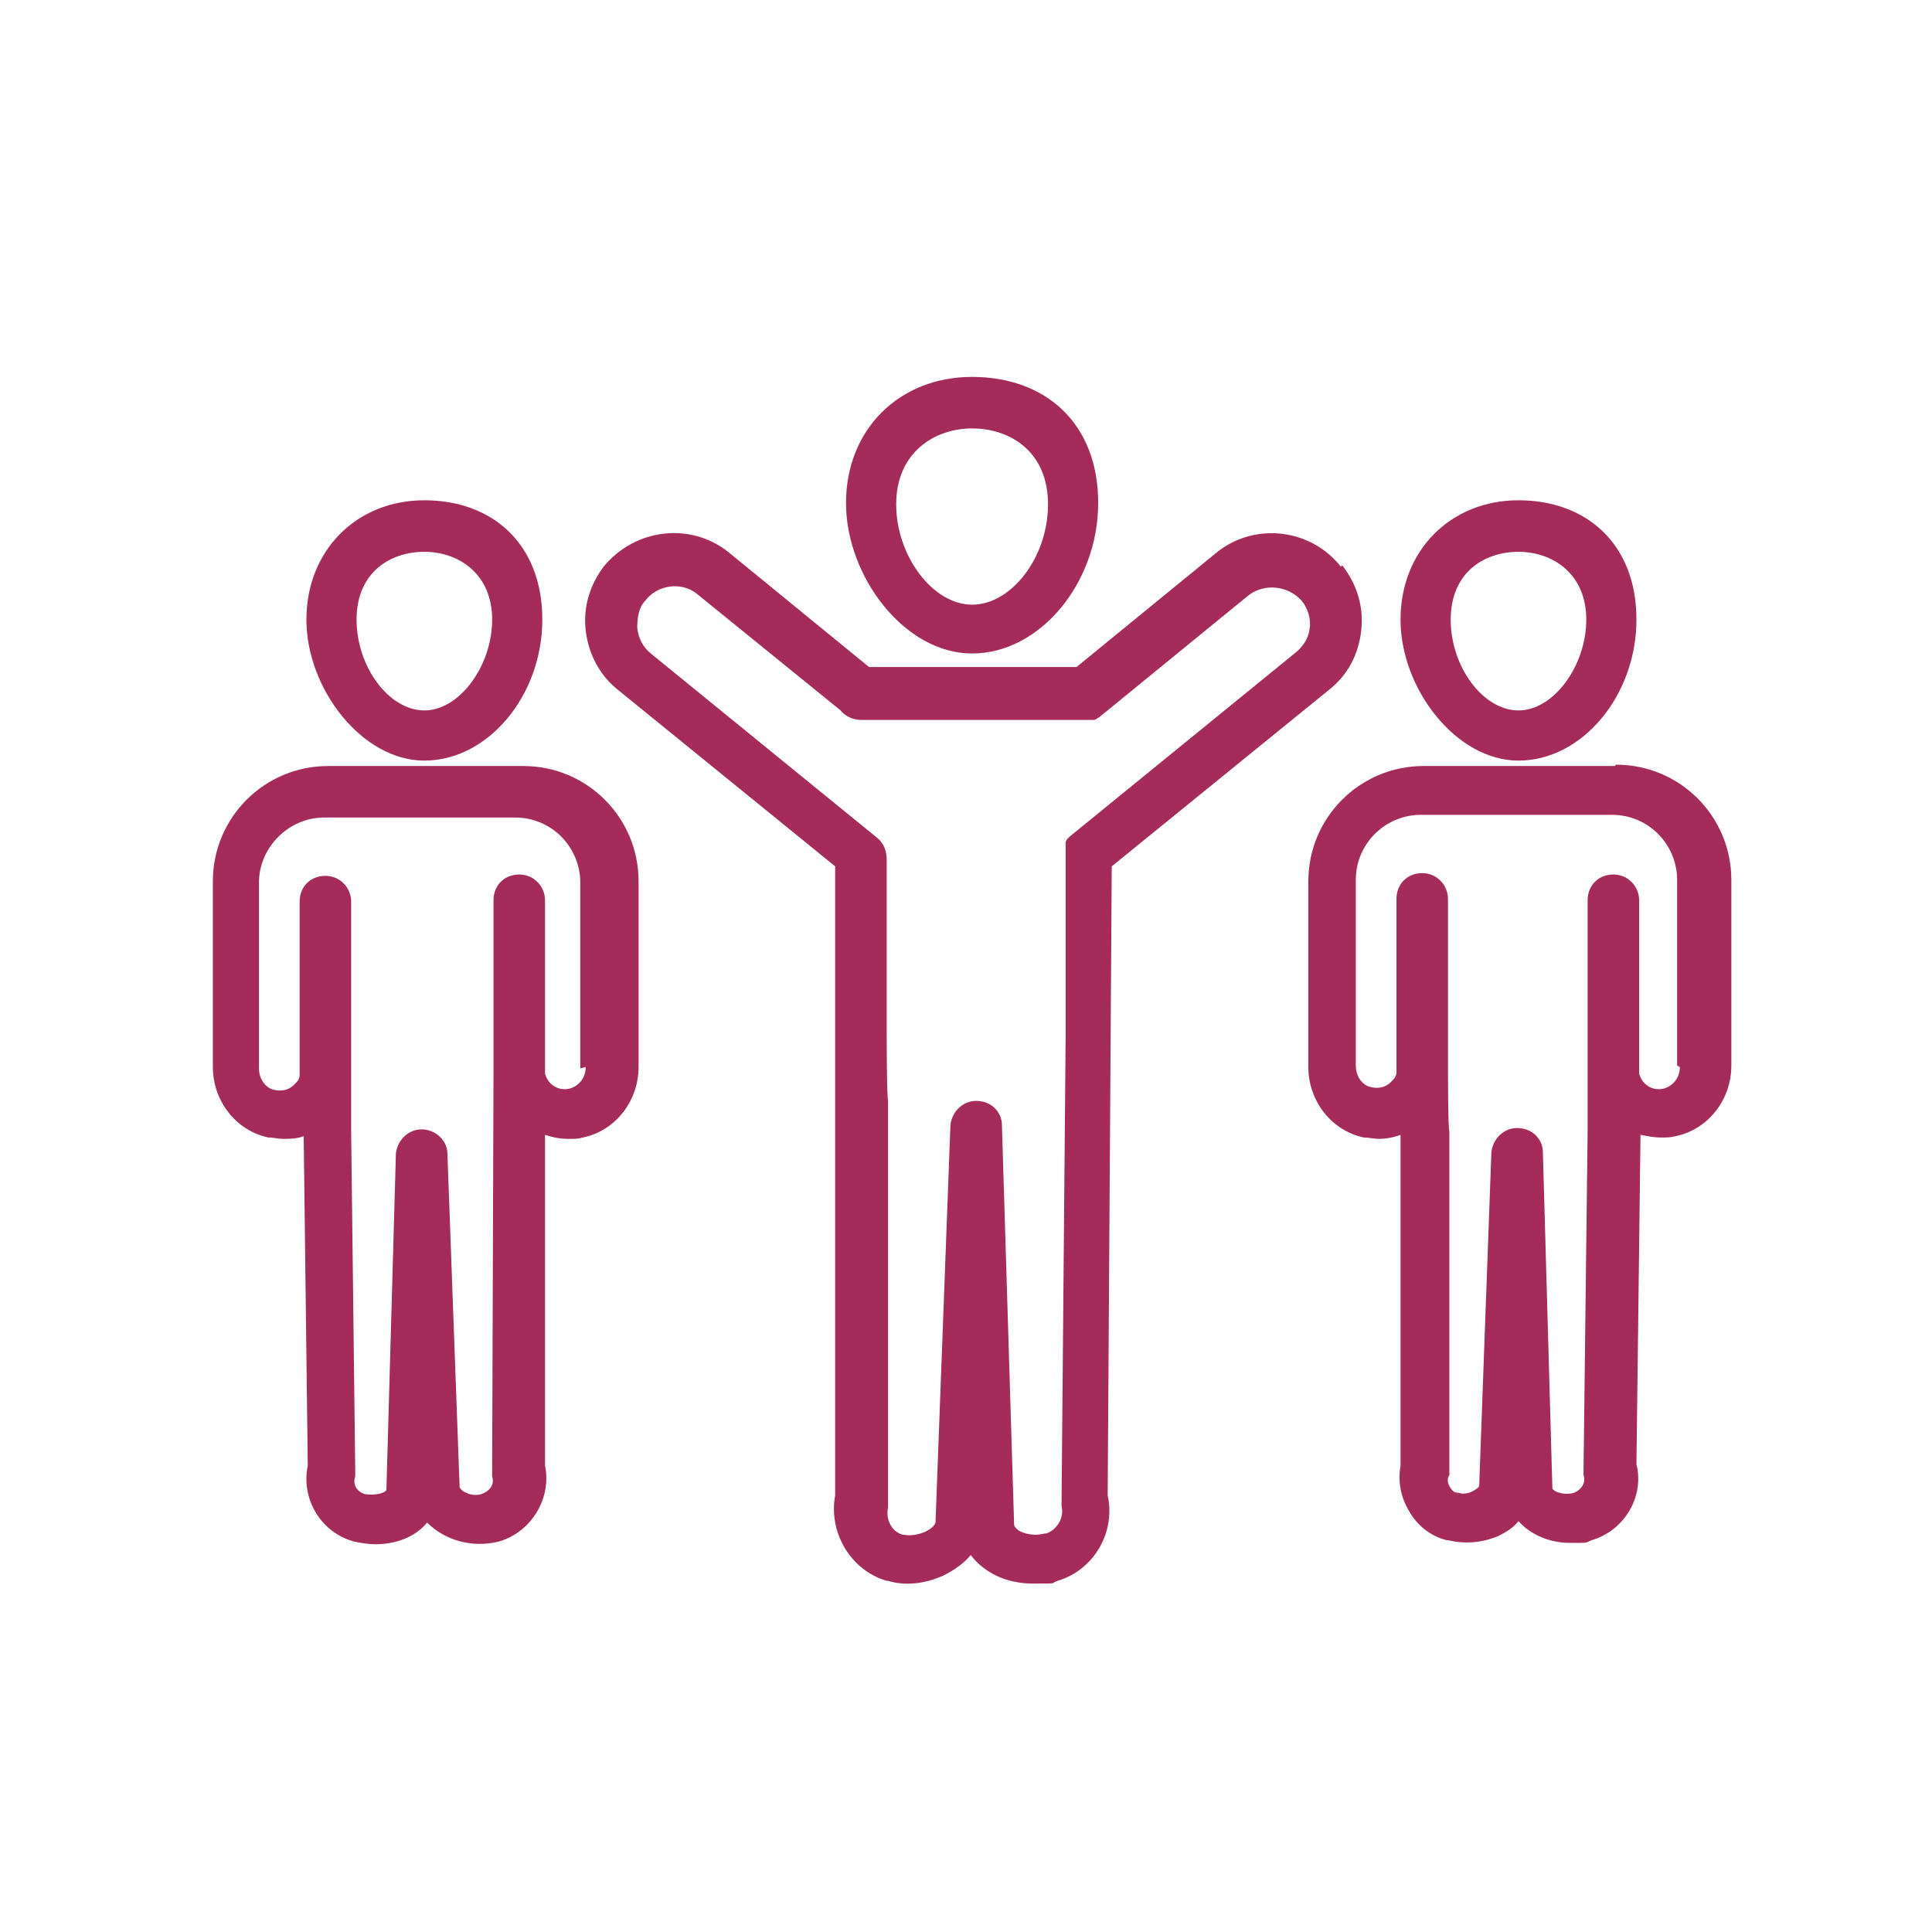
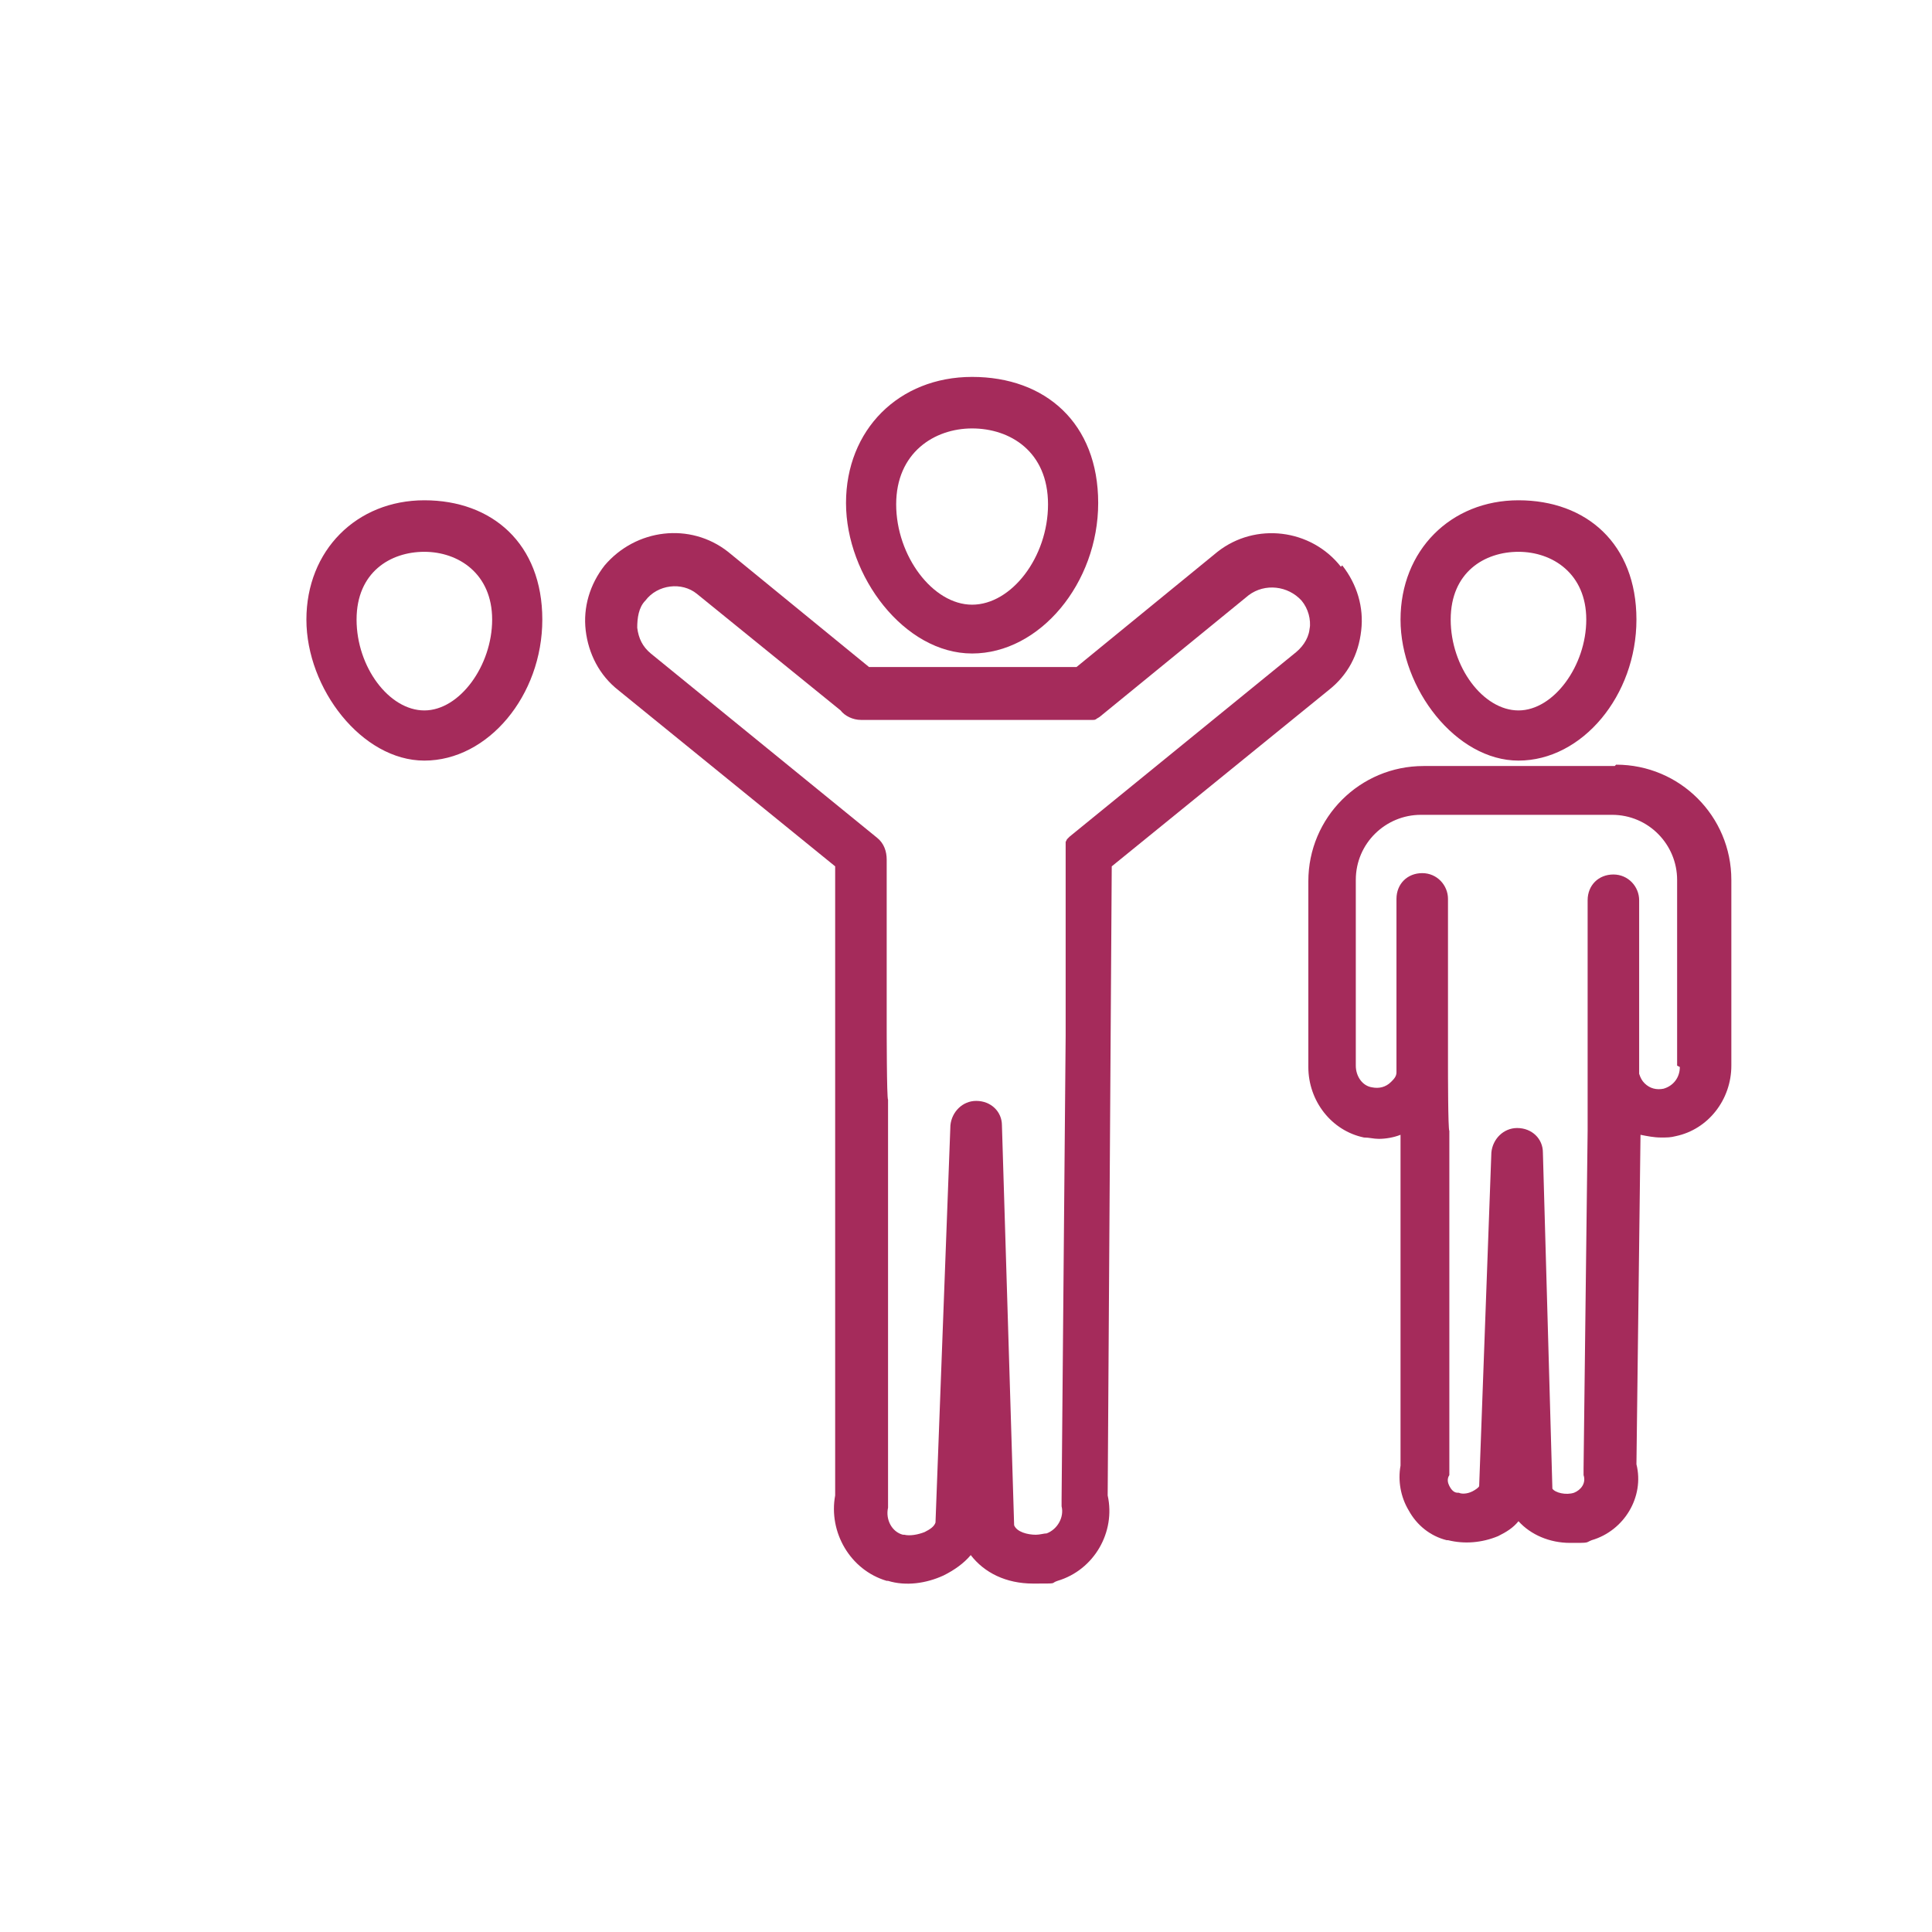
<svg xmlns="http://www.w3.org/2000/svg" id="Lager_1" version="1.1" viewBox="0 0 142.5 142.5">
  <defs>
    <style>
      .st0 {
        fill: #a52b5b;
      }
    </style>
  </defs>
  <g>
    <path class="st0" d="M71.7,48.2c5,0,9.3-5.2,9.3-11.1s-3.9-9.3-9.3-9.3-9.3,3.9-9.3,9.3,4.3,11.1,9.3,11.1ZM71.7,31.6c2.8,0,5.6,1.7,5.6,5.6s-2.7,7.4-5.6,7.4-5.6-3.6-5.6-7.4,2.8-5.6,5.6-5.6Z" />
    <path class="st0" d="M98.9,41.8h0c-2.2-2.8-6.3-3.3-9.1-1.1l-10.4,8.5h-15.3l-10.4-8.5c-2.8-2.2-6.8-1.7-9.1,1h0c-1.1,1.4-1.6,3.1-1.4,4.8.2,1.7,1,3.3,2.4,4.4l16,13v46.4c-.5,2.7,1.1,5.5,3.8,6.3,0,0,.1,0,.1,0,1.3.4,2.8.2,4.1-.4.8-.4,1.5-.9,2-1.5,1,1.3,2.6,2.1,4.6,2.1s1.2,0,1.8-.2c2.7-.8,4.3-3.6,3.7-6.3l.3-46.4,16-13c1.4-1.1,2.2-2.6,2.4-4.4.2-1.7-.3-3.4-1.4-4.8ZM96.6,46.2c0,.7-.4,1.4-1,1.9l-16.7,13.6s0,0,0,0c0,0,0,0-.1.1,0,0,0,0-.1.1,0,0,0,0-.1.2,0,0,0,.1,0,.2,0,0,0,.1,0,.2,0,0,0,.1,0,.2,0,0,0,.1,0,.2,0,0,0,.1,0,.2,0,0,0,0,0,0v13.3s-.3,34.2-.3,34.2c0,.2,0,.4,0,.5.2.8-.3,1.7-1.1,2-.2,0-.5.1-.8.1-.6,0-1.4-.2-1.6-.7l-.9-29.5c0-1-.8-1.8-1.9-1.8h0c-1,0-1.8.8-1.9,1.8l-1.1,29.3c-.1.3-.4.5-.8.7-.5.2-1.1.3-1.5.2,0,0-.1,0-.1,0-.8-.2-1.3-1.1-1.1-2,0-.2,0-.3,0-.5v-29.6c-.1,0-.1-5.4-.1-5.4h0v-12.1c0,0,0-.1,0-.2,0-.6-.2-1.2-.7-1.6l-16.7-13.6c-.6-.5-.9-1.1-1-1.9,0-.7.1-1.5.6-2h0c.9-1.2,2.7-1.4,3.8-.5l10.6,8.6c.3.4.9.7,1.5.7h16.7s0,0,.1,0c0,0,0,0,0,0,0,0,.2,0,.3,0,0,0,0,0,0,0,.1,0,.2,0,.3-.1,0,0,0,0,0,0,0,0,.2-.1.3-.2,0,0,0,0,0,0l10.9-8.9c1.2-.9,2.9-.7,3.9.4h0c.5.6.7,1.4.6,2.1Z" />
  </g>
  <g>
    <path class="st0" d="M112,56.1c4.7,0,8.7-4.8,8.7-10.4s-3.7-8.8-8.7-8.8-8.7,3.7-8.7,8.8,4.1,10.4,8.7,10.4ZM112,40.7c2.5,0,5,1.6,5,5s-2.4,6.7-5,6.7-5-3.2-5-6.7,2.5-5,5-5Z" />
    <path class="st0" d="M119.1,56.5h-14.1c-4.7,0-8.5,3.8-8.5,8.5v13.7c0,2.5,1.7,4.7,4.1,5.2.4,0,.7.1,1.1.1.5,0,1.1-.1,1.6-.3v24.4c-.2,1.1,0,2.3.6,3.3.6,1.1,1.6,1.9,2.8,2.2,0,0,.1,0,.1,0,1.2.3,2.5.2,3.7-.3.6-.3,1.1-.6,1.5-1.1.9,1,2.3,1.6,3.8,1.6s1.1,0,1.6-.2c2.4-.7,3.9-3.2,3.3-5.6l.3-24.3c.5.1,1,.2,1.5.2s.7,0,1.1-.1c2.4-.5,4.1-2.7,4.1-5.2v-13.7c0-4.7-3.8-8.5-8.5-8.5ZM123.9,78.7c0,.8-.5,1.4-1.2,1.6-.5.1-1,0-1.4-.4-.2-.2-.3-.4-.4-.7,0-.1,0-.2,0-.3v-12.5c0-1-.8-1.9-1.9-1.9s-1.9.8-1.9,1.9v12.5c0,.1,0,.2,0,.3,0,0,0,0,0,0,0,0,0,.1,0,.2,0,0,0,0,0,.1v3.9l-.3,24.9c0,.2,0,.4,0,.5.2.6-.2,1.1-.7,1.3-.6.2-1.4,0-1.6-.3l-.7-24.8c0-1-.8-1.8-1.9-1.8-1,0-1.8.8-1.9,1.8l-.9,24.6c0,.1-.3.3-.5.4-.4.2-.8.2-1,.1,0,0-.1,0-.1,0-.3,0-.5-.3-.6-.5-.1-.2-.2-.5,0-.8,0-.2,0-.3,0-.5v-24.9c-.1,0-.1-4.6-.1-4.6h0s0,0,0,0v-12.5c0-1-.8-1.9-1.9-1.9s-1.9.8-1.9,1.9v12.5s0,0,0,0h0c0,.1,0,.2,0,.3,0,.3-.2.5-.4.7-.4.4-.9.5-1.4.4-.7-.1-1.2-.8-1.2-1.6v-13.7c0-2.7,2.2-4.8,4.8-4.8h14.1c2.7,0,4.8,2.2,4.8,4.8v13.7Z" />
  </g>
  <g>
    <path class="st0" d="M31.3,56.1c4.7,0,8.7-4.8,8.7-10.4s-3.7-8.8-8.7-8.8-8.7,3.7-8.7,8.8,4.1,10.4,8.7,10.4ZM31.3,40.7c2.5,0,5,1.6,5,5s-2.4,6.7-5,6.7-5-3.2-5-6.7,2.5-5,5-5Z" />
-     <path class="st0" d="M38.3,56.5h-14.1s0,0,0,0h0c-4.7,0-8.5,3.8-8.5,8.5v13.7c0,2.5,1.7,4.7,4.1,5.2.4,0,.7.1,1.1.1s1,0,1.5-.2l.3,24.3c-.5,2.4.9,4.9,3.4,5.6.5.1,1,.2,1.6.2,1.6,0,3-.6,3.8-1.6,1.3,1.3,3.3,1.9,5.3,1.4,2.4-.7,3.9-3.2,3.4-5.6v-24.4c.6.2,1.1.3,1.7.3s.7,0,1.1-.1c2.4-.5,4.1-2.7,4.1-5.2v-13.7c0-4.7-3.8-8.5-8.5-8.5ZM43.2,78.7c0,.8-.5,1.4-1.2,1.6-.5.1-1,0-1.4-.4-.2-.2-.3-.4-.4-.7,0,0,0-.2,0-.3h0s0,0,0,0v-12.5c0-1-.8-1.9-1.9-1.9s-1.9.8-1.9,1.9v12.5s0,0,0,0h0s-.1,29.5-.1,29.5c0,.2,0,.3,0,.5.2.6-.2,1.1-.8,1.3-.6.2-1.4-.1-1.6-.5l-.9-24.6c0-1-.9-1.8-1.9-1.8-1,0-1.8.8-1.9,1.8l-.7,24.8c-.2.3-1,.4-1.6.3-.6-.2-.9-.7-.7-1.3,0-.2,0-.3,0-.5l-.3-24.9v-3.9s0,0,0-.1c0,0,0-.1,0-.2,0,0,0,0,0,0,0-.1,0-.2,0-.3v-12.5c0-1-.8-1.9-1.9-1.9s-1.9.8-1.9,1.9v12.5c0,.1,0,.2,0,.3,0,.3-.2.5-.4.7-.4.4-.9.5-1.4.4-.7-.1-1.2-.8-1.2-1.6v-13.7c0-2.6,2.2-4.8,4.8-4.8h14.1c2.7,0,4.8,2.2,4.8,4.8v13.7Z" />
  </g>
</svg>